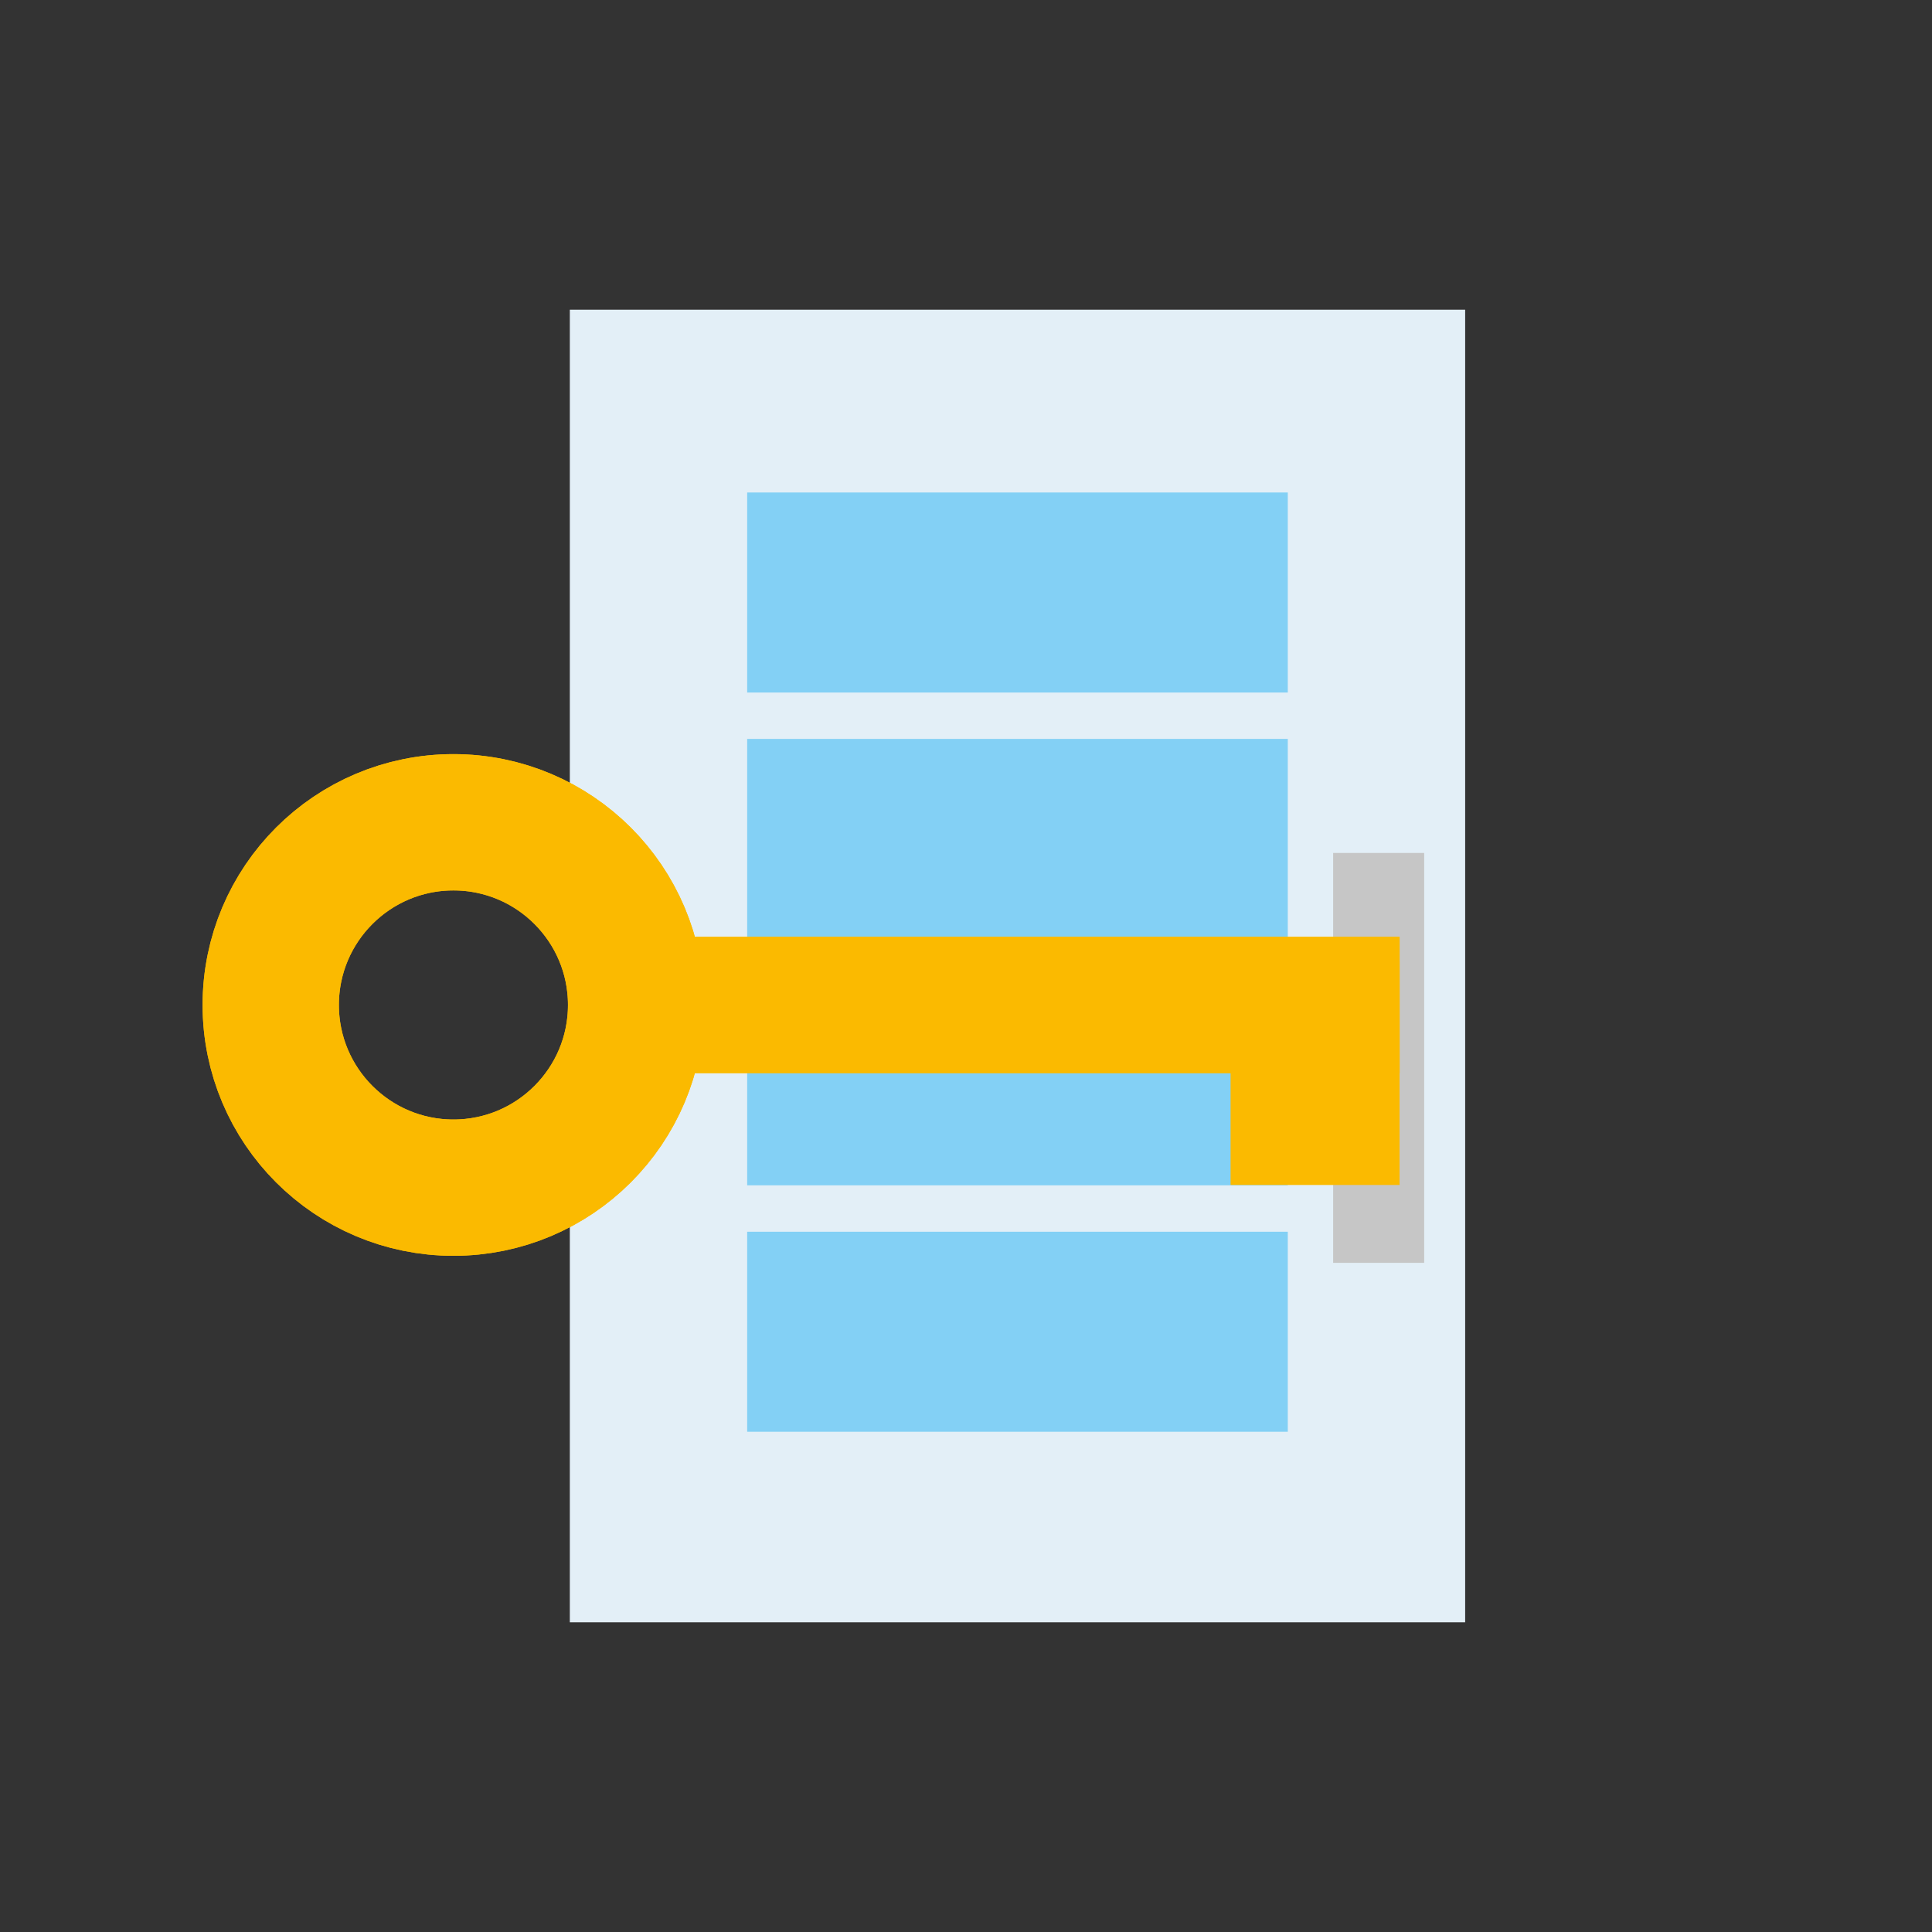
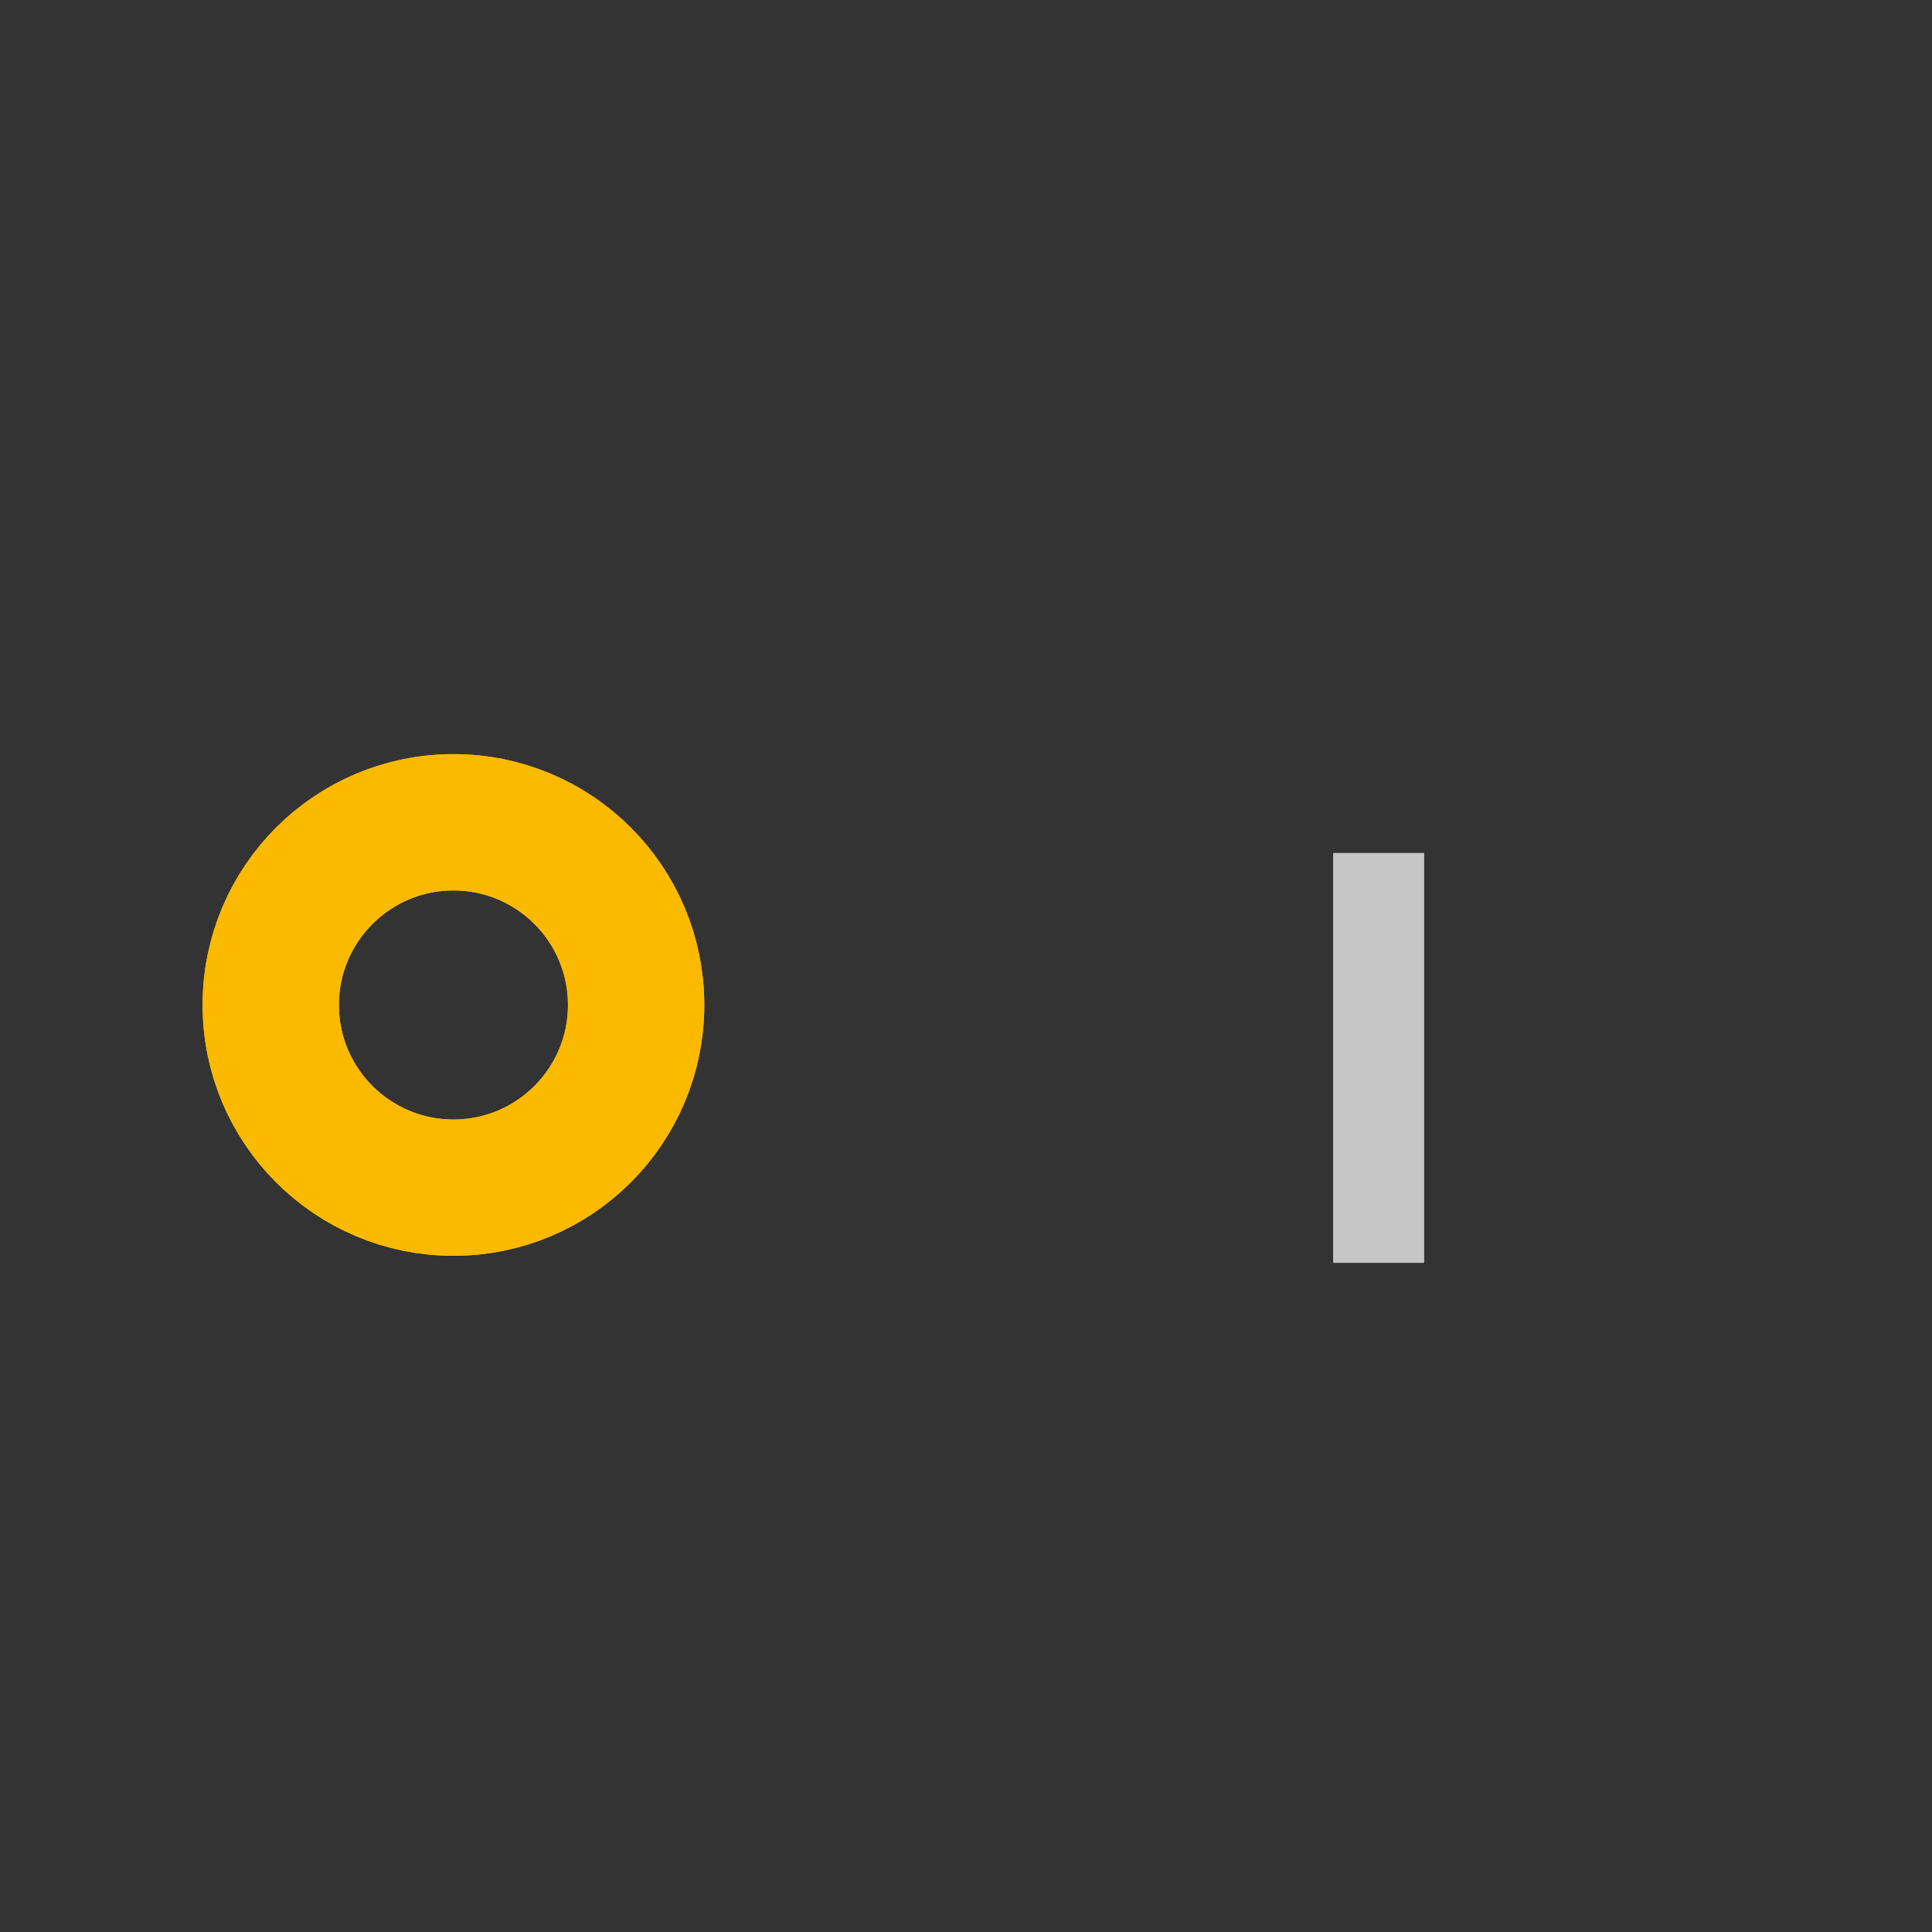
<svg xmlns="http://www.w3.org/2000/svg" width="127.56" height="127.56" viewBox="0 0 127.56 127.56" xml:space="preserve">
  <rect x="0" y="0" width="127.56" height="127.56" fill="#333333" stroke="none" />
-   <path fill="#E3EFF7" d="M37.622 20.447h59.115v86.667H37.622z" />
-   <path fill="#83D0F5" d="M49.333 32.517h35.693v13.207H49.333zm0 16.27h35.693v13.207H49.333zm0 16.267h35.693v13.208H49.333zm0 16.27h35.693v13.207H49.333z" />
-   <path fill="#C6C6C6" d="M88.021 56.316h6.01v27.063h-6.01z" />
+   <path fill="#C6C6C6" d="M88.021 56.316h6.01v27.063h-6.01" />
  <circle fill="none" stroke="#FBBA00" stroke-width="9" stroke-miterlimit="10" cx="29.938" cy="66.353" r="12.062" />
-   <path fill="none" stroke="#FBBA00" stroke-width="9" stroke-miterlimit="10" d="M41.999 66.353h50.41" />
  <circle fill="none" stroke="#FBBA00" stroke-width="9" stroke-miterlimit="10" cx="29.938" cy="66.353" r="12.062" />
-   <path fill="none" stroke="#FBBA00" stroke-width="9" stroke-miterlimit="10" d="M41.999 66.353h50.41" />
-   <path fill="#FBBA00" d="M81.248 63.437h11.16v14.801h-11.16z" />
</svg>